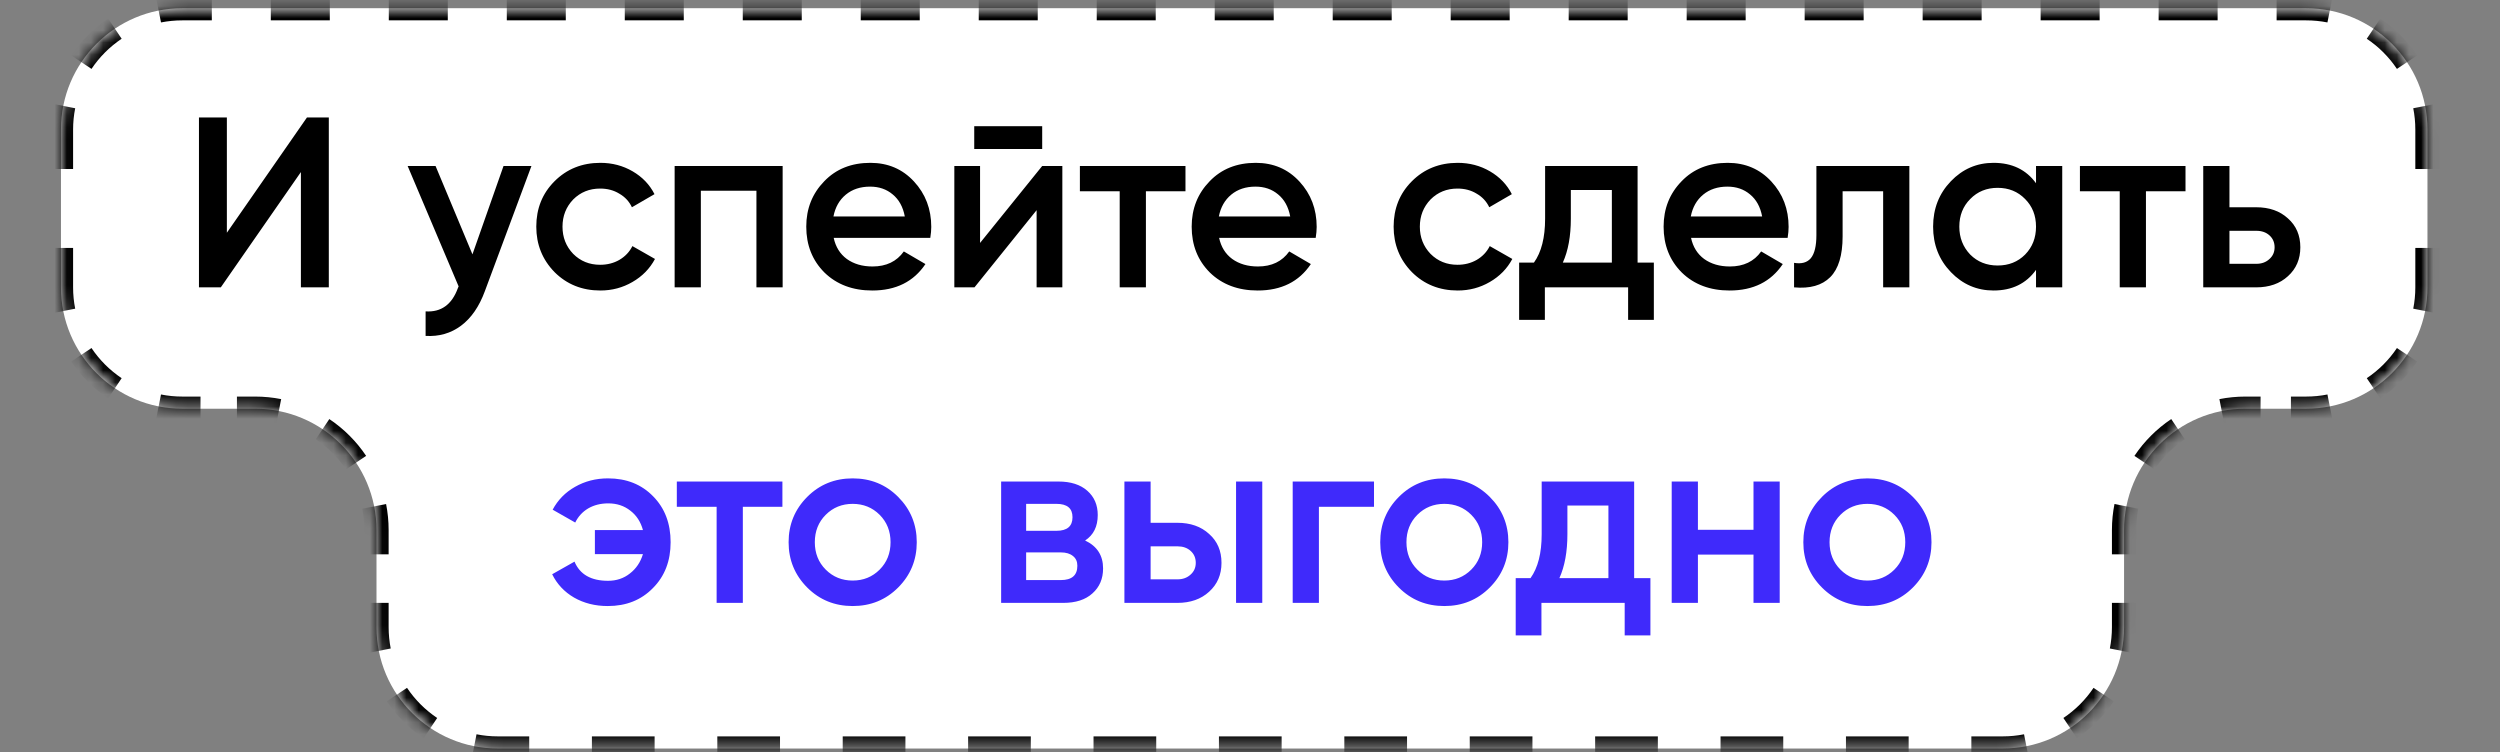
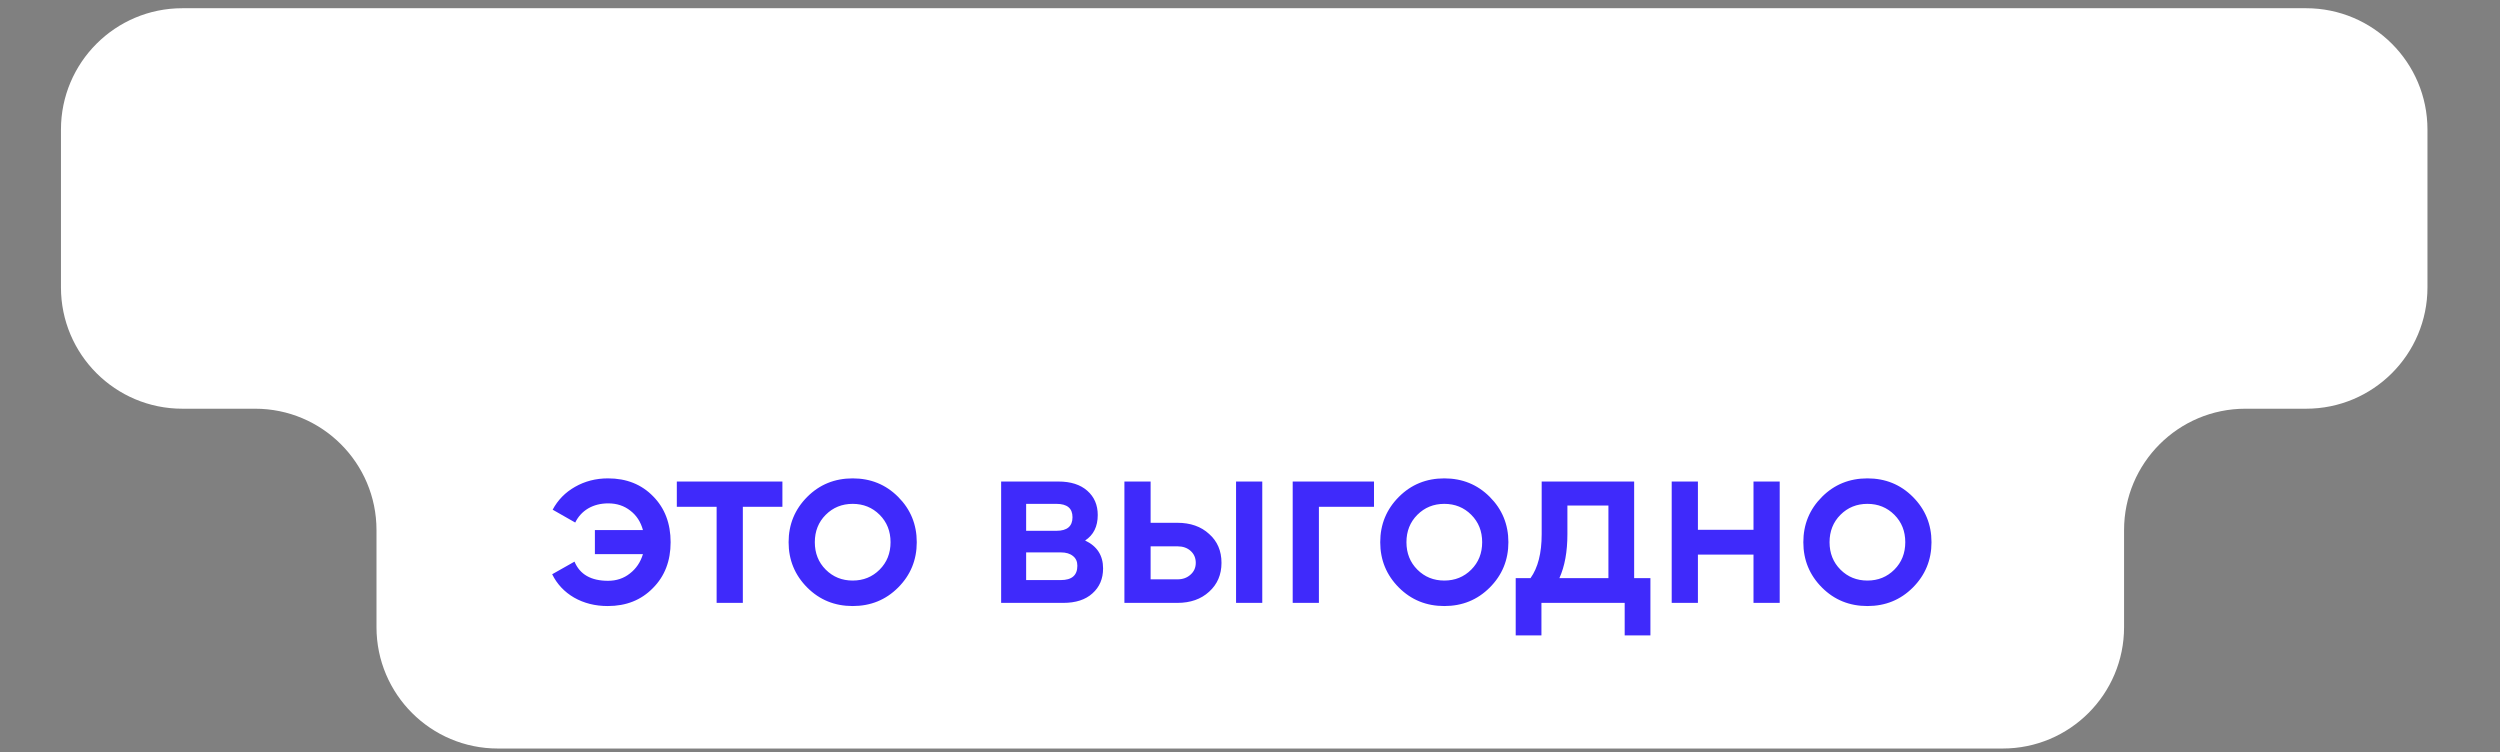
<svg xmlns="http://www.w3.org/2000/svg" width="206" height="62" viewBox="0 0 206 62" fill="none">
  <rect x="0" y="0" width="206" height="62" fill="#808080" stroke="none" />
  <mask id="path-1-inside-1_1437_344" fill="white">
-     <path fill-rule="evenodd" clip-rule="evenodd" d="M200.023 10.678C200.023 5.155 195.546 0.678 190.023 0.678H15.023C9.501 0.678 5.023 5.155 5.023 10.678V23.678C5.023 29.201 9.501 33.678 15.023 33.678H21.023C26.546 33.678 31.023 38.155 31.023 43.678V51.678C31.023 57.201 35.501 61.678 41.023 61.678H165.023C170.546 61.678 175.023 57.201 175.023 51.678V43.678C175.023 38.155 179.501 33.678 185.023 33.678H190.023C195.546 33.678 200.023 29.201 200.023 23.678V10.678Z" />
-   </mask>
+     </mask>
  <path fill-rule="evenodd" clip-rule="evenodd" d="M200.023 10.678C200.023 5.155 195.546 0.678 190.023 0.678H15.023C9.501 0.678 5.023 5.155 5.023 10.678V23.678C5.023 29.201 9.501 33.678 15.023 33.678H21.023C26.546 33.678 31.023 38.155 31.023 43.678V51.678C31.023 57.201 35.501 61.678 41.023 61.678H165.023C170.546 61.678 175.023 57.201 175.023 51.678V43.678C175.023 38.155 179.501 33.678 185.023 33.678H190.023C195.546 33.678 200.023 29.201 200.023 23.678V10.678Z" fill="white" />
-   <path d="M190.023 33.178H188.773V34.178H190.023V33.178ZM186.273 33.178H185.023V34.178H186.273V33.178ZM185.023 33.178C184.323 33.178 183.638 33.246 182.975 33.378L183.169 34.359C183.768 34.24 184.388 34.178 185.023 34.178V33.178ZM179.189 34.947C178.044 35.713 177.059 36.699 176.292 37.843L177.123 38.4C177.817 37.364 178.709 36.471 179.745 35.778L179.189 34.947ZM174.723 41.629C174.592 42.292 174.523 42.977 174.523 43.678H175.523C175.523 43.043 175.586 42.423 175.704 41.823L174.723 41.629ZM174.523 43.678V45.678H175.523V43.678H174.523ZM174.523 49.678V51.678H175.523V49.678H174.523ZM174.523 51.678C174.523 52.313 174.461 52.933 174.343 53.532L175.324 53.726C175.455 53.063 175.523 52.378 175.523 51.678H174.523ZM172.924 56.956C172.23 57.992 171.338 58.884 170.301 59.578L170.858 60.409C172.003 59.642 172.988 58.657 173.755 57.512L172.924 56.956ZM166.878 60.997C166.279 61.115 165.659 61.178 165.023 61.178V62.178C165.724 62.178 166.409 62.109 167.072 61.978L166.878 60.997ZM165.023 61.178H162.44V62.178H165.023V61.178ZM157.273 61.178H152.107V62.178H157.273V61.178ZM146.94 61.178H141.773V62.178H146.94V61.178ZM136.607 61.178H131.44V62.178H136.607V61.178ZM126.273 61.178H121.107V62.178H126.273V61.178ZM115.94 61.178H110.773V62.178H115.94V61.178ZM105.607 61.178H100.44V62.178H105.607V61.178ZM95.273 61.178H90.107V62.178H95.273V61.178ZM84.94 61.178H79.773V62.178H84.94V61.178ZM74.607 61.178H69.44V62.178H74.607V61.178ZM64.273 61.178H59.107V62.178H64.273V61.178ZM53.94 61.178H48.773V62.178H53.94V61.178ZM43.607 61.178H41.023V62.178H43.607V61.178ZM41.023 61.178C40.388 61.178 39.768 61.115 39.169 60.997L38.975 61.978C39.638 62.109 40.323 62.178 41.023 62.178V61.178ZM35.745 59.578C34.709 58.884 33.817 57.992 33.123 56.956L32.292 57.512C33.059 58.657 34.044 59.642 35.189 60.409L35.745 59.578ZM31.704 53.532C31.586 52.933 31.523 52.313 31.523 51.678H30.523C30.523 52.378 30.592 53.063 30.723 53.726L31.704 53.532ZM31.523 51.678V49.678H30.523V51.678H31.523ZM31.523 45.678V43.678H30.523V45.678H31.523ZM31.523 43.678C31.523 42.977 31.455 42.292 31.324 41.629L30.343 41.823C30.461 42.423 30.523 43.043 30.523 43.678H31.523ZM29.755 37.843C28.988 36.699 28.003 35.713 26.858 34.947L26.301 35.778C27.338 36.471 28.23 37.364 28.924 38.4L29.755 37.843ZM23.072 33.378C22.409 33.246 21.724 33.178 21.023 33.178V34.178C21.659 34.178 22.279 34.24 22.878 34.359L23.072 33.378ZM21.023 33.178H19.523V34.178H21.023V33.178ZM16.523 33.178H15.023V34.178H16.523V33.178ZM15.023 33.178C14.388 33.178 13.768 33.115 13.169 32.997L12.975 33.978C13.638 34.109 14.323 34.178 15.023 34.178V33.178ZM9.745 31.578C8.709 30.884 7.817 29.992 7.123 28.956L6.292 29.512C7.059 30.657 8.044 31.642 9.189 32.409L9.745 31.578ZM5.704 25.532C5.586 24.933 5.523 24.313 5.523 23.678H4.523C4.523 24.378 4.592 25.063 4.723 25.726L5.704 25.532ZM5.523 23.678V20.428H4.523V23.678H5.523ZM5.523 13.928V10.678H4.523V13.928H5.523ZM5.523 10.678C5.523 10.043 5.586 9.423 5.704 8.823L4.723 8.629C4.592 9.292 4.523 9.977 4.523 10.678H5.523ZM7.123 5.4C7.817 4.364 8.709 3.471 9.745 2.778L9.189 1.947C8.044 2.713 7.059 3.699 6.292 4.843L7.123 5.4ZM13.169 1.359C13.768 1.24 14.388 1.178 15.023 1.178V0.178C14.323 0.178 13.638 0.246 12.975 0.378L13.169 1.359ZM15.023 1.178H17.454V0.178H15.023V1.178ZM22.315 1.178H27.176V0.178H22.315V1.178ZM32.037 1.178H36.898V0.178H32.037V1.178ZM41.76 1.178H46.621V0.178H41.76V1.178ZM51.482 1.178H56.343V0.178H51.482V1.178ZM61.204 1.178H66.065V0.178H61.204V1.178ZM70.926 1.178H75.787V0.178H70.926V1.178ZM80.648 1.178H85.51V0.178H80.648V1.178ZM90.371 1.178H95.232V0.178H90.371V1.178ZM100.093 1.178H104.954V0.178H100.093V1.178ZM109.815 1.178H114.676V0.178H109.815V1.178ZM119.537 1.178H124.398V0.178H119.537V1.178ZM129.26 1.178H134.121V0.178H129.26V1.178ZM138.982 1.178H143.843V0.178H138.982V1.178ZM148.704 1.178H153.565V0.178H148.704V1.178ZM158.426 1.178H163.287V0.178H158.426V1.178ZM168.148 1.178H173.01V0.178H168.148V1.178ZM177.871 1.178H182.732V0.178H177.871V1.178ZM187.593 1.178H190.023V0.178H187.593V1.178ZM190.023 1.178C190.659 1.178 191.279 1.24 191.878 1.359L192.072 0.378C191.409 0.246 190.724 0.178 190.023 0.178V1.178ZM195.301 2.778C196.338 3.471 197.23 4.364 197.924 5.4L198.755 4.843C197.988 3.699 197.003 2.713 195.858 1.947L195.301 2.778ZM199.343 8.823C199.461 9.423 199.523 10.043 199.523 10.678H200.523C200.523 9.977 200.455 9.292 200.324 8.629L199.343 8.823ZM199.523 10.678V13.928H200.523V10.678H199.523ZM199.523 20.428V23.678H200.523V20.428H199.523ZM199.523 23.678C199.523 24.313 199.461 24.933 199.343 25.532L200.324 25.726C200.455 25.063 200.523 24.378 200.523 23.678H199.523ZM197.924 28.956C197.23 29.992 196.338 30.884 195.301 31.578L195.858 32.409C197.003 31.642 197.988 30.657 198.755 29.512L197.924 28.956ZM191.878 32.997C191.279 33.115 190.659 33.178 190.023 33.178V34.178C190.724 34.178 191.409 34.109 192.072 33.978L191.878 32.997ZM190.023 32.678H188.773V34.678H190.023V32.678ZM186.273 32.678H185.023V34.678H186.273V32.678ZM185.023 32.678C184.29 32.678 183.573 32.75 182.878 32.887L183.266 34.849C183.834 34.737 184.421 34.678 185.023 34.678V32.678ZM178.911 34.531C177.712 35.334 176.68 36.366 175.877 37.565L177.539 38.678C178.196 37.696 179.042 36.85 180.024 36.193L178.911 34.531ZM174.233 41.532C174.095 42.227 174.023 42.944 174.023 43.678H176.023C176.023 43.075 176.082 42.488 176.195 41.92L174.233 41.532ZM174.023 43.678V45.678H176.023V43.678H174.023ZM174.023 49.678V51.678H176.023V49.678H174.023ZM174.023 51.678C174.023 52.28 173.964 52.868 173.852 53.435L175.814 53.823C175.952 53.129 176.023 52.411 176.023 51.678H174.023ZM172.508 56.678C171.851 57.66 171.005 58.505 170.023 59.162L171.136 60.824C172.335 60.022 173.367 58.989 174.17 57.79L172.508 56.678ZM166.781 60.506C166.213 60.619 165.626 60.678 165.023 60.678V62.678C165.757 62.678 166.474 62.606 167.169 62.468L166.781 60.506ZM165.023 60.678H162.44V62.678H165.023V60.678ZM157.273 60.678H152.107V62.678H157.273V60.678ZM146.94 60.678H141.773V62.678H146.94V60.678ZM136.607 60.678H131.44V62.678H136.607V60.678ZM126.273 60.678H121.107V62.678H126.273V60.678ZM115.94 60.678H110.773V62.678H115.94V60.678ZM105.607 60.678H100.44V62.678H105.607V60.678ZM95.273 60.678H90.107V62.678H95.273V60.678ZM84.94 60.678H79.773V62.678H84.94V60.678ZM74.607 60.678H69.44V62.678H74.607V60.678ZM64.273 60.678H59.107V62.678H64.273V60.678ZM53.94 60.678H48.773V62.678H53.94V60.678ZM43.607 60.678H41.023V62.678H43.607V60.678ZM41.023 60.678C40.421 60.678 39.834 60.619 39.266 60.506L38.878 62.468C39.572 62.606 40.29 62.678 41.023 62.678V60.678ZM36.024 59.162C35.042 58.505 34.196 57.66 33.539 56.678L31.877 57.79C32.68 58.989 33.712 60.022 34.911 60.824L36.024 59.162ZM32.195 53.435C32.083 52.868 32.023 52.28 32.023 51.678H30.023C30.023 52.411 30.095 53.129 30.233 53.823L32.195 53.435ZM32.023 51.678V49.678H30.023V51.678H32.023ZM32.023 45.678V43.678H30.023V45.678H32.023ZM32.023 43.678C32.023 42.944 31.951 42.227 31.814 41.532L29.852 41.92C29.964 42.488 30.023 43.075 30.023 43.678H32.023ZM30.17 37.565C29.367 36.366 28.335 35.334 27.136 34.531L26.023 36.193C27.005 36.85 27.851 37.696 28.508 38.678L30.17 37.565ZM23.169 32.887C22.474 32.75 21.757 32.678 21.023 32.678V34.678C21.626 34.678 22.213 34.737 22.781 34.849L23.169 32.887ZM21.023 32.678H19.523V34.678H21.023V32.678ZM16.523 32.678H15.023V34.678H16.523V32.678ZM15.023 32.678C14.421 32.678 13.834 32.619 13.266 32.506L12.878 34.468C13.572 34.606 14.29 34.678 15.023 34.678V32.678ZM10.024 31.162C9.042 30.505 8.196 29.66 7.539 28.678L5.877 29.79C6.68 30.989 7.712 32.022 8.911 32.824L10.024 31.162ZM6.195 25.435C6.082 24.868 6.023 24.28 6.023 23.678H4.023C4.023 24.411 4.095 25.129 4.233 25.823L6.195 25.435ZM6.023 23.678V20.428H4.023V23.678H6.023ZM6.023 13.928V10.678H4.023V13.928H6.023ZM6.023 10.678C6.023 10.075 6.082 9.488 6.195 8.92L4.233 8.532C4.095 9.227 4.023 9.944 4.023 10.678H6.023ZM7.539 5.678C8.196 4.696 9.042 3.85 10.024 3.193L8.911 1.531C7.712 2.334 6.68 3.366 5.877 4.565L7.539 5.678ZM13.266 1.849C13.834 1.737 14.421 1.678 15.023 1.678V-0.322C14.29 -0.322 13.572 -0.25 12.878 -0.113L13.266 1.849ZM15.023 1.678H17.454V-0.322H15.023V1.678ZM22.315 1.678H27.176V-0.322H22.315V1.678ZM32.037 1.678H36.898V-0.322H32.037V1.678ZM41.76 1.678H46.621V-0.322H41.76V1.678ZM51.482 1.678H56.343V-0.322H51.482V1.678ZM61.204 1.678H66.065V-0.322H61.204V1.678ZM70.926 1.678H75.787V-0.322H70.926V1.678ZM80.648 1.678H85.51V-0.322H80.648V1.678ZM90.371 1.678H95.232V-0.322H90.371V1.678ZM100.093 1.678H104.954V-0.322H100.093V1.678ZM109.815 1.678H114.676V-0.322H109.815V1.678ZM119.537 1.678H124.398V-0.322H119.537V1.678ZM129.26 1.678H134.121V-0.322H129.26V1.678ZM138.982 1.678H143.843V-0.322H138.982V1.678ZM148.704 1.678H153.565V-0.322H148.704V1.678ZM158.426 1.678H163.287V-0.322H158.426V1.678ZM168.148 1.678H173.01V-0.322H168.148V1.678ZM177.871 1.678H182.732V-0.322H177.871V1.678ZM187.593 1.678H190.023V-0.322H187.593V1.678ZM190.023 1.678C190.626 1.678 191.213 1.737 191.781 1.849L192.169 -0.113C191.474 -0.25 190.757 -0.322 190.023 -0.322V1.678ZM195.023 3.193C196.005 3.85 196.851 4.696 197.508 5.678L199.17 4.565C198.367 3.366 197.335 2.334 196.136 1.531L195.023 3.193ZM198.852 8.92C198.964 9.488 199.023 10.075 199.023 10.678H201.023C201.023 9.944 200.952 9.227 200.814 8.532L198.852 8.92ZM199.023 10.678V13.928H201.023V10.678H199.023ZM199.023 20.428V23.678H201.023V20.428H199.023ZM199.023 23.678C199.023 24.28 198.964 24.868 198.852 25.435L200.814 25.823C200.952 25.129 201.023 24.411 201.023 23.678H199.023ZM197.508 28.678C196.851 29.66 196.005 30.505 195.023 31.162L196.136 32.824C197.335 32.022 198.367 30.989 199.17 29.79L197.508 28.678ZM191.781 32.506C191.213 32.619 190.626 32.678 190.023 32.678V34.678C190.757 34.678 191.474 34.606 192.169 34.468L191.781 32.506Z" fill="black" mask="url(#path-1-inside-1_1437_344)" />
-   <path d="M27.094 23.678H24.794V14.178L18.194 23.678H16.394V9.678H18.694V19.178L25.294 9.678H27.094V23.678ZM38.93 20.958L41.49 13.678H43.79L39.95 23.998C39.484 25.264 38.83 26.211 37.99 26.838C37.15 27.464 36.177 27.744 35.07 27.678V25.658C36.35 25.738 37.237 25.098 37.73 23.738L37.79 23.598L33.59 13.678H35.89L38.93 20.958ZM49.47 23.938C47.964 23.938 46.704 23.431 45.69 22.418C44.69 21.391 44.19 20.144 44.19 18.678C44.19 17.184 44.69 15.938 45.69 14.938C46.704 13.924 47.964 13.418 49.47 13.418C50.444 13.418 51.33 13.651 52.13 14.118C52.93 14.584 53.53 15.211 53.93 15.998L52.07 17.078C51.844 16.598 51.497 16.224 51.03 15.958C50.577 15.678 50.05 15.538 49.45 15.538C48.57 15.538 47.83 15.838 47.23 16.438C46.644 17.051 46.35 17.798 46.35 18.678C46.35 19.558 46.644 20.304 47.23 20.918C47.83 21.518 48.57 21.818 49.45 21.818C50.037 21.818 50.564 21.684 51.03 21.418C51.51 21.138 51.87 20.758 52.11 20.278L53.97 21.338C53.544 22.138 52.924 22.771 52.11 23.238C51.31 23.704 50.43 23.938 49.47 23.938ZM55.59 13.678H64.49V23.678H62.33V15.718H57.75V23.678H55.59V13.678ZM76.656 19.598H68.696C68.856 20.344 69.216 20.924 69.776 21.338C70.35 21.751 71.056 21.958 71.896 21.958C73.03 21.958 73.89 21.544 74.476 20.718L76.256 21.758C75.283 23.211 73.823 23.938 71.876 23.938C70.263 23.938 68.95 23.444 67.936 22.458C66.936 21.458 66.436 20.198 66.436 18.678C66.436 17.198 66.93 15.951 67.916 14.938C68.89 13.924 70.156 13.418 71.716 13.418C73.17 13.418 74.37 13.931 75.316 14.958C76.263 15.984 76.736 17.231 76.736 18.698C76.736 18.964 76.71 19.264 76.656 19.598ZM68.676 17.838H74.556C74.41 17.051 74.076 16.444 73.556 16.018C73.05 15.591 72.43 15.378 71.696 15.378C70.896 15.378 70.23 15.598 69.696 16.038C69.163 16.478 68.823 17.078 68.676 17.838ZM85.877 12.278H80.277V10.398H85.877V12.278ZM80.757 20.018L85.877 13.678H87.537V23.678H85.417V17.318L80.297 23.678H78.637V13.678H80.757V20.018ZM88.983 13.678H97.683V15.758H94.423V23.678H92.263V15.758H88.983V13.678ZM108.414 19.598H100.454C100.614 20.344 100.974 20.924 101.534 21.338C102.107 21.751 102.814 21.958 103.654 21.958C104.787 21.958 105.647 21.544 106.234 20.718L108.014 21.758C107.041 23.211 105.581 23.938 103.634 23.938C102.021 23.938 100.707 23.444 99.694 22.458C98.694 21.458 98.194 20.198 98.194 18.678C98.194 17.198 98.688 15.951 99.674 14.938C100.647 13.924 101.914 13.418 103.474 13.418C104.927 13.418 106.127 13.931 107.074 14.958C108.021 15.984 108.494 17.231 108.494 18.698C108.494 18.964 108.467 19.264 108.414 19.598ZM100.434 17.838H106.314C106.167 17.051 105.834 16.444 105.314 16.018C104.807 15.591 104.187 15.378 103.454 15.378C102.654 15.378 101.987 15.598 101.454 16.038C100.921 16.478 100.581 17.078 100.434 17.838ZM120.115 23.938C118.608 23.938 117.348 23.431 116.335 22.418C115.335 21.391 114.835 20.144 114.835 18.678C114.835 17.184 115.335 15.938 116.335 14.938C117.348 13.924 118.608 13.418 120.115 13.418C121.088 13.418 121.975 13.651 122.775 14.118C123.575 14.584 124.175 15.211 124.575 15.998L122.715 17.078C122.488 16.598 122.141 16.224 121.675 15.958C121.221 15.678 120.695 15.538 120.095 15.538C119.215 15.538 118.475 15.838 117.875 16.438C117.288 17.051 116.995 17.798 116.995 18.678C116.995 19.558 117.288 20.304 117.875 20.918C118.475 21.518 119.215 21.818 120.095 21.818C120.681 21.818 121.208 21.684 121.675 21.418C122.155 21.138 122.515 20.758 122.755 20.278L124.615 21.338C124.188 22.138 123.568 22.771 122.755 23.238C121.955 23.704 121.075 23.938 120.115 23.938ZM134.937 13.678V21.638H136.277V26.358H134.157V23.678H127.297V26.358H125.177V21.638H126.397C127.01 20.784 127.317 19.578 127.317 18.018V13.678H134.937ZM128.777 21.638H132.817V15.658H129.437V18.018C129.437 19.458 129.217 20.664 128.777 21.638ZM147.301 19.598H139.341C139.501 20.344 139.861 20.924 140.421 21.338C140.994 21.751 141.701 21.958 142.541 21.958C143.674 21.958 144.534 21.544 145.121 20.718L146.901 21.758C145.928 23.211 144.468 23.938 142.521 23.938C140.908 23.938 139.594 23.444 138.581 22.458C137.581 21.458 137.081 20.198 137.081 18.678C137.081 17.198 137.574 15.951 138.561 14.938C139.534 13.924 140.801 13.418 142.361 13.418C143.814 13.418 145.014 13.931 145.961 14.958C146.908 15.984 147.381 17.231 147.381 18.698C147.381 18.964 147.354 19.264 147.301 19.598ZM139.321 17.838H145.201C145.054 17.051 144.721 16.444 144.201 16.018C143.694 15.591 143.074 15.378 142.341 15.378C141.541 15.378 140.874 15.598 140.341 16.038C139.808 16.478 139.468 17.078 139.321 17.838ZM149.671 13.678H157.331V23.678H155.171V15.758H151.831V19.478C151.831 21.038 151.491 22.158 150.811 22.838C150.131 23.518 149.138 23.798 147.831 23.678V21.658C148.444 21.764 148.904 21.638 149.211 21.278C149.518 20.904 149.671 20.271 149.671 19.378V13.678ZM167.768 15.098V13.678H169.928V23.678H167.768V22.238C166.955 23.371 165.788 23.938 164.268 23.938C162.895 23.938 161.721 23.431 160.748 22.418C159.775 21.404 159.288 20.158 159.288 18.678C159.288 17.198 159.775 15.951 160.748 14.938C161.721 13.924 162.895 13.418 164.268 13.418C165.788 13.418 166.955 13.978 167.768 15.098ZM162.348 20.978C162.948 21.578 163.701 21.878 164.608 21.878C165.515 21.878 166.268 21.578 166.868 20.978C167.468 20.364 167.768 19.598 167.768 18.678C167.768 17.758 167.468 16.998 166.868 16.398C166.268 15.784 165.515 15.478 164.608 15.478C163.701 15.478 162.948 15.784 162.348 16.398C161.748 16.998 161.448 17.758 161.448 18.678C161.448 19.584 161.748 20.351 162.348 20.978ZM171.386 13.678H180.086V15.758H176.826V23.678H174.666V15.758H171.386V13.678ZM183.707 17.078H185.907C186.987 17.078 187.86 17.384 188.527 17.998C189.207 18.598 189.547 19.391 189.547 20.378C189.547 21.351 189.207 22.144 188.527 22.758C187.86 23.371 186.987 23.678 185.907 23.678H181.547V13.678H183.707V17.078ZM183.707 21.738H185.927C186.354 21.738 186.707 21.611 186.987 21.358C187.28 21.104 187.427 20.778 187.427 20.378C187.427 19.978 187.287 19.651 187.007 19.398C186.727 19.144 186.367 19.018 185.927 19.018H183.707V21.738Z" fill="black" />
  <path d="M50.099 39.418C51.619 39.418 52.859 39.911 53.819 40.898C54.779 41.871 55.259 43.131 55.259 44.678C55.259 46.224 54.773 47.484 53.799 48.458C52.839 49.444 51.599 49.938 50.079 49.938C49.039 49.938 48.113 49.704 47.299 49.238C46.499 48.771 45.899 48.131 45.499 47.318L47.339 46.278C47.779 47.331 48.699 47.858 50.099 47.858C50.793 47.858 51.393 47.658 51.899 47.258C52.419 46.858 52.779 46.324 52.979 45.658H49.019V43.678H52.979C52.793 42.998 52.446 42.464 51.939 42.078C51.433 41.678 50.826 41.478 50.119 41.478C49.493 41.478 48.939 41.618 48.459 41.898C47.993 42.178 47.639 42.564 47.399 43.058L45.539 41.998C45.966 41.198 46.579 40.571 47.379 40.118C48.193 39.651 49.099 39.418 50.099 39.418ZM55.77 39.678H64.47V41.758H61.21V49.678H59.05V41.758H55.77V39.678ZM74.001 48.418C72.988 49.431 71.741 49.938 70.261 49.938C68.781 49.938 67.535 49.431 66.521 48.418C65.495 47.391 64.981 46.144 64.981 44.678C64.981 43.211 65.495 41.964 66.521 40.938C67.535 39.924 68.781 39.418 70.261 39.418C71.741 39.418 72.988 39.924 74.001 40.938C75.028 41.964 75.541 43.211 75.541 44.678C75.541 46.144 75.028 47.391 74.001 48.418ZM67.141 44.678C67.141 45.584 67.441 46.338 68.041 46.938C68.641 47.538 69.381 47.838 70.261 47.838C71.141 47.838 71.881 47.538 72.481 46.938C73.081 46.338 73.381 45.584 73.381 44.678C73.381 43.771 73.081 43.018 72.481 42.418C71.881 41.818 71.141 41.518 70.261 41.518C69.381 41.518 68.641 41.818 68.041 42.418C67.441 43.018 67.141 43.771 67.141 44.678ZM89.414 44.538C90.401 45.004 90.894 45.771 90.894 46.838C90.894 47.691 90.601 48.378 90.014 48.898C89.441 49.418 88.641 49.678 87.614 49.678H82.494V39.678H87.214C88.228 39.678 89.021 39.931 89.594 40.438C90.168 40.944 90.454 41.611 90.454 42.438C90.454 43.384 90.108 44.084 89.414 44.538ZM87.054 41.518H84.554V43.738H87.054C87.934 43.738 88.374 43.364 88.374 42.618C88.374 41.884 87.934 41.518 87.054 41.518ZM84.554 47.798H87.414C88.321 47.798 88.774 47.404 88.774 46.618C88.774 46.271 88.654 46.004 88.414 45.818C88.174 45.618 87.841 45.518 87.414 45.518H84.554V47.798ZM94.811 43.078H97.011C98.091 43.078 98.964 43.384 99.631 43.998C100.311 44.598 100.651 45.391 100.651 46.378C100.651 47.351 100.311 48.144 99.631 48.758C98.964 49.371 98.091 49.678 97.011 49.678H92.651V39.678H94.811V43.078ZM101.851 49.678V39.678H104.011V49.678H101.851ZM94.811 47.738H97.031C97.457 47.738 97.811 47.611 98.091 47.358C98.384 47.104 98.531 46.778 98.531 46.378C98.531 45.978 98.391 45.651 98.111 45.398C97.831 45.144 97.471 45.018 97.031 45.018H94.811V47.738ZM106.518 39.678H113.218V41.758H108.678V49.678H106.518V39.678ZM122.751 48.418C121.738 49.431 120.491 49.938 119.011 49.938C117.531 49.938 116.285 49.431 115.271 48.418C114.245 47.391 113.731 46.144 113.731 44.678C113.731 43.211 114.245 41.964 115.271 40.938C116.285 39.924 117.531 39.418 119.011 39.418C120.491 39.418 121.738 39.924 122.751 40.938C123.778 41.964 124.291 43.211 124.291 44.678C124.291 46.144 123.778 47.391 122.751 48.418ZM115.891 44.678C115.891 45.584 116.191 46.338 116.791 46.938C117.391 47.538 118.131 47.838 119.011 47.838C119.891 47.838 120.631 47.538 121.231 46.938C121.831 46.338 122.131 45.584 122.131 44.678C122.131 43.771 121.831 43.018 121.231 42.418C120.631 41.818 119.891 41.518 119.011 41.518C118.131 41.518 117.391 41.818 116.791 42.418C116.191 43.018 115.891 43.771 115.891 44.678ZM134.654 39.678V47.638H135.994V52.358H133.874V49.678H127.014V52.358H124.894V47.638H126.114C126.727 46.784 127.034 45.578 127.034 44.018V39.678H134.654ZM128.494 47.638H132.534V41.658H129.154V44.018C129.154 45.458 128.934 46.664 128.494 47.638ZM144.488 43.658V39.678H146.648V49.678H144.488V45.698H139.908V49.678H137.748V39.678H139.908V43.658H144.488ZM157.615 48.418C156.601 49.431 155.355 49.938 153.875 49.938C152.395 49.938 151.148 49.431 150.135 48.418C149.108 47.391 148.595 46.144 148.595 44.678C148.595 43.211 149.108 41.964 150.135 40.938C151.148 39.924 152.395 39.418 153.875 39.418C155.355 39.418 156.601 39.924 157.615 40.938C158.641 41.964 159.155 43.211 159.155 44.678C159.155 46.144 158.641 47.391 157.615 48.418ZM150.755 44.678C150.755 45.584 151.055 46.338 151.655 46.938C152.255 47.538 152.995 47.838 153.875 47.838C154.755 47.838 155.495 47.538 156.095 46.938C156.695 46.338 156.995 45.584 156.995 44.678C156.995 43.771 156.695 43.018 156.095 42.418C155.495 41.818 154.755 41.518 153.875 41.518C152.995 41.518 152.255 41.818 151.655 42.418C151.055 43.018 150.755 43.771 150.755 44.678Z" fill="#3F2AFB" />
</svg>